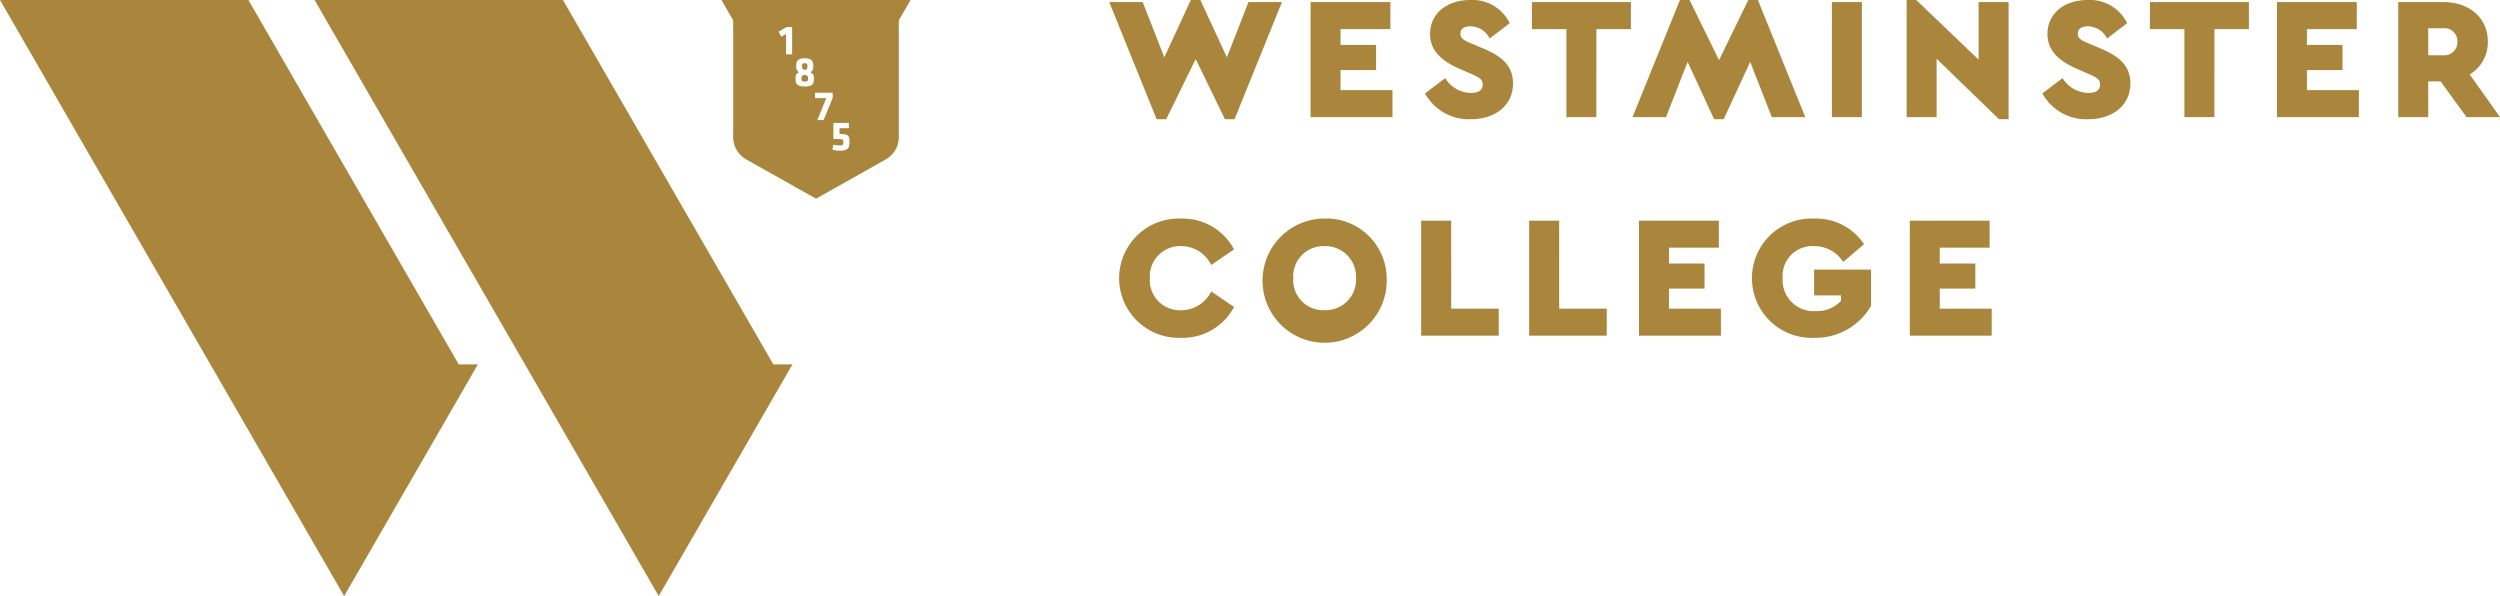
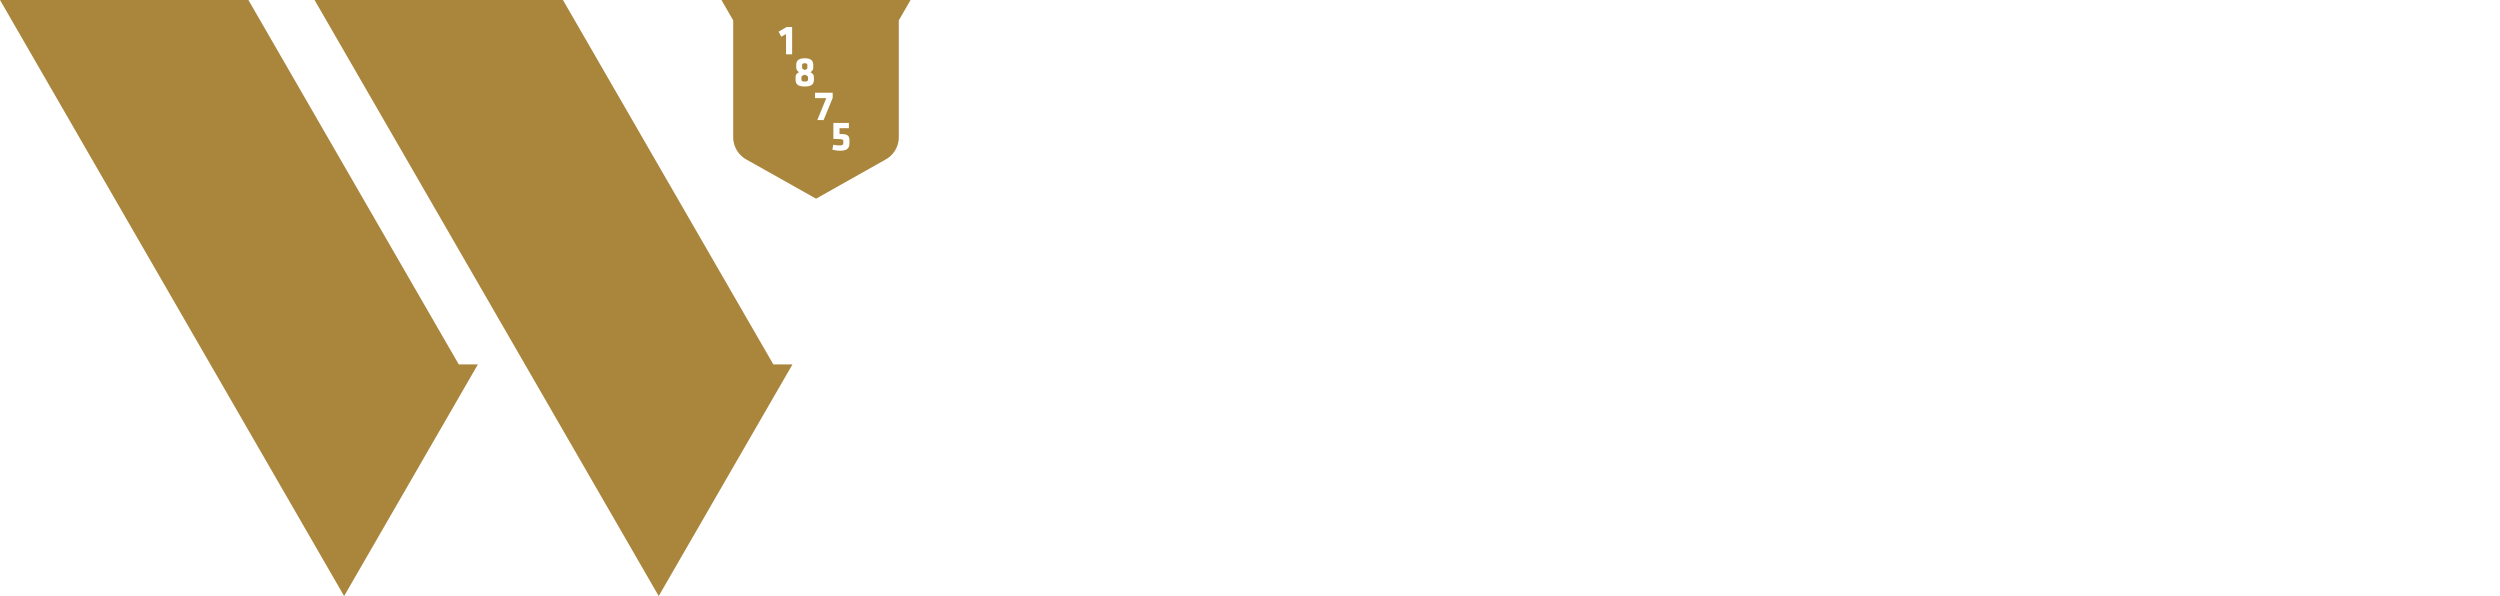
<svg xmlns="http://www.w3.org/2000/svg" id="Group_32" data-name="Group 32" width="257.642" height="61.426" viewBox="0 0 257.642 61.426">
  <defs>
    <clipPath id="clip-path">
      <rect id="Rectangle_27" data-name="Rectangle 27" width="257.642" height="61.426" fill="none" />
    </clipPath>
  </defs>
  <g id="Group_31" data-name="Group 31" clip-path="url(#clip-path)">
    <path id="Path_53" data-name="Path 53" d="M93.84,0,92.626,2.1V14.137a2.628,2.628,0,0,1-1.339,2.29L84.1,20.475,76.9,16.427a2.628,2.628,0,0,1-1.338-2.29V2.1L74.35,0ZM81.634,2.784h-.567l-.824.475.271.519.493-.266V5.6h.628Zm2.243,5.169c0-.214-.083-.362-.366-.515a.518.518,0,0,0,.3-.488V6.7c0-.441-.227-.694-.877-.694s-.877.253-.877.694v.244a.534.534,0,0,0,.3.488c-.284.153-.367.305-.367.515v.222c0,.533.253.742.946.742s.947-.209.947-.742Zm1,4.424.937-2.286V9.558H83.991v.554h1.165l-.929,2.264Zm2.666,2.066c0-.345-.131-.589-.632-.619-.166-.009-.244-.013-.392-.018v-.593h.964v-.545H85.885v1.649c.235,0,.379.009.694.022.279.013.332.065.332.262v.118c0,.183-.061.266-.358.266a3.349,3.349,0,0,1-.681-.07l-.092.506a3.051,3.051,0,0,0,.777.109c.794,0,.977-.279.981-.776Zm-4.6-7.232c.258-.1.262-.14.262-.271V6.731c0-.14-.048-.21-.271-.21s-.27.07-.27.21V6.94c0,.131.022.174.279.271m-.017.488c-.332.127-.332.179-.332.323v.144c0,.183.078.236.34.236s.341-.07.341-.236V8.022c0-.144-.018-.2-.349-.323M47.277,37.553,25.6,0H0L35.464,61.426l12.8-22.166.985-1.706Zm32.421,0L58.016,0h-25.6L67.885,61.426l12.8-22.166.985-1.706Z" fill="#aa853c" />
-     <path id="Path_54" data-name="Path 54" d="M381.356,31.809h4.9v2.784h-7.993V22.738h3.089Zm-17.778-3.143a6.4,6.4,0,1,1-6.412-6.143,6.213,6.213,0,0,1,6.412,6.143m-3.161,0a3.151,3.151,0,0,0-3.233-3.3,3.112,3.112,0,0,0-3.233,3.3,3.093,3.093,0,0,0,3.233,3.3,3.131,3.131,0,0,0,3.233-3.3m-18.013-3.3a3.436,3.436,0,0,1,3.089,1.94l2.353-1.6a5.961,5.961,0,0,0-5.424-3.179,6.148,6.148,0,1,0-.018,12.285,5.969,5.969,0,0,0,5.442-3.179l-2.353-1.6a3.436,3.436,0,0,1-3.089,1.94,3.1,3.1,0,0,1-3.233-3.287,3.126,3.126,0,0,1,3.233-3.323m27.818-2.623h-3.089V34.593h7.992V31.809h-4.9Zm50.356,7h3.664V27.157h-3.664V25.522h5.137V22.738h-8.226V34.593h8.441V31.809h-5.352Zm-27.908,0h3.664V27.157H392.67V25.522h5.137V22.738h-8.226V34.593h8.441V31.809H392.67Zm14.96.7H410.4V31a3.333,3.333,0,0,1-2.6,1.06,3.191,3.191,0,0,1-3.413-3.395,3.064,3.064,0,0,1,3.233-3.3,3.488,3.488,0,0,1,3,1.634l2.155-1.832a5.928,5.928,0,0,0-5.1-2.64,6.15,6.15,0,1,0,0,12.285,6.594,6.594,0,0,0,5.819-3.287V27.785H407.63ZM401.833,0h-.988l-3.018,6.2L394.793,0H393.8l-4.885,12.07h3.449l2.227-5.694,2.73,5.909h.988l2.73-5.909,2.228,5.694h3.448ZM373.56,5.011,372.2,4.436c-.736-.305-1.024-.521-1.024-.97,0-.539.449-.755,1.06-.755a2.259,2.259,0,0,1,1.958,1.257l2.066-1.58A4.269,4.269,0,0,0,372.2,0c-2.407,0-4.149,1.383-4.149,3.5,0,1.67,1.114,2.748,3,3.574l1.221.539c.827.359,1.2.539,1.2,1.1,0,.575-.4.862-1.221.862a3.15,3.15,0,0,1-2.64-1.527l-2.083,1.581a5.162,5.162,0,0,0,4.724,2.658c2.443,0,4.347-1.365,4.347-3.7,0-1.742-1.06-2.748-3.035-3.574M382.1,12.07h3.089V3h3.556V.215h-10.2V3H382.1ZM347.109,5.909,344.379,0h-.988l-2.73,5.909L338.434.215h-3.448l4.885,12.07h.988l3.035-6.2,3.017,6.2h.988L352.785.215h-3.448Zm17.066,3.377h-5.353V7.22h3.664V4.634h-3.664V3h5.137V.215h-8.226V12.07h8.442ZM442.234,3h3.556v9.07h3.089V3h3.556V.215h-10.2ZM458.416,7.22h3.664V4.634h-3.664V3h5.137V.215h-8.226V12.07h8.441V9.286h-5.352Zm19.9,4.85h-3.449l-2.676-3.682h-1.275V12.07h-3.089V.215h4.652c2.6,0,4.58,1.563,4.58,4.077a3.834,3.834,0,0,1-1.868,3.377Zm-4.4-7.777a1.32,1.32,0,0,0-1.419-1.383h-1.581V5.693h1.581a1.324,1.324,0,0,0,1.419-1.4m-36.723.718-1.365-.575c-.737-.305-1.024-.521-1.024-.97,0-.539.449-.755,1.06-.755a2.259,2.259,0,0,1,1.958,1.257l2.066-1.58A4.269,4.269,0,0,0,435.824,0c-2.407,0-4.149,1.383-4.149,3.5,0,1.67,1.113,2.748,3,3.574l1.221.539c.826.359,1.2.539,1.2,1.1,0,.575-.4.862-1.221.862a3.15,3.15,0,0,1-2.641-1.527l-2.083,1.581a5.161,5.161,0,0,0,4.724,2.658c2.442,0,4.346-1.365,4.346-3.7,0-1.742-1.06-2.748-3.035-3.574m-9.518-4.8h-3.089V6.143L418.152,0h-.988V12.07h3.089V6.053l6.43,6.232h.988ZM409.46,12.07h3.089V.216H409.46Z" transform="translate(-220.671)" fill="#aa853c" />
  </g>
</svg>